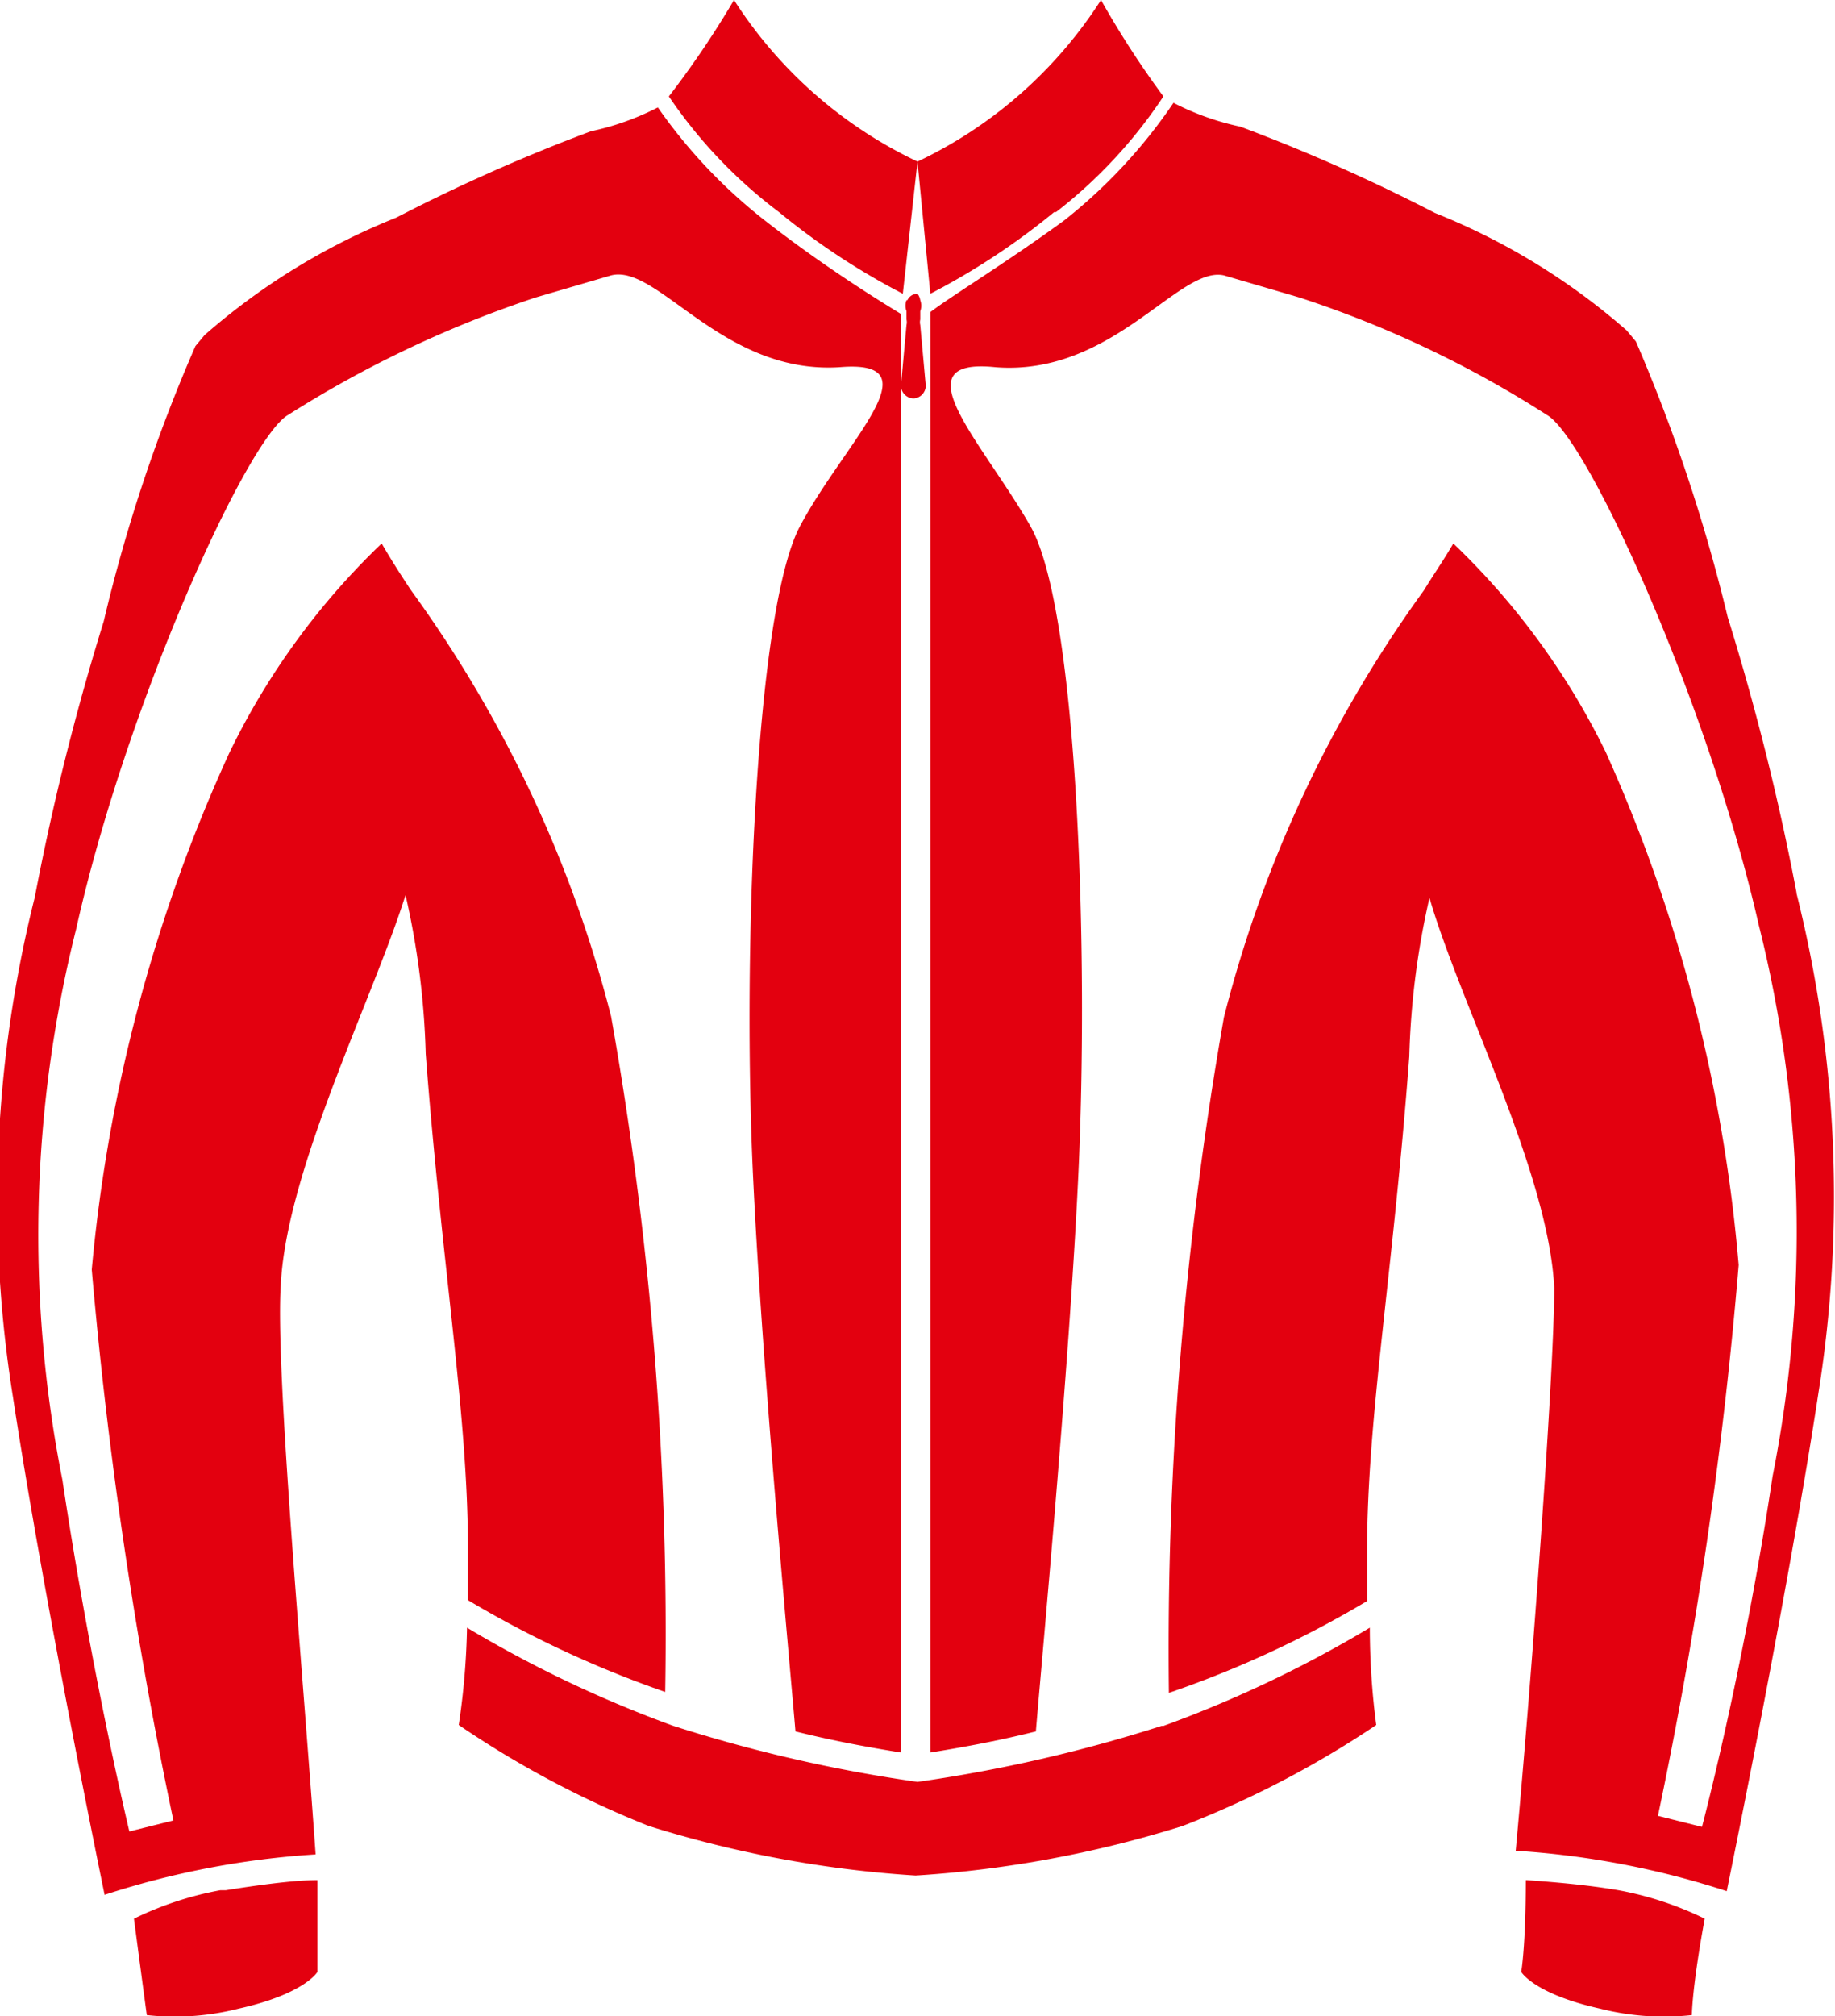
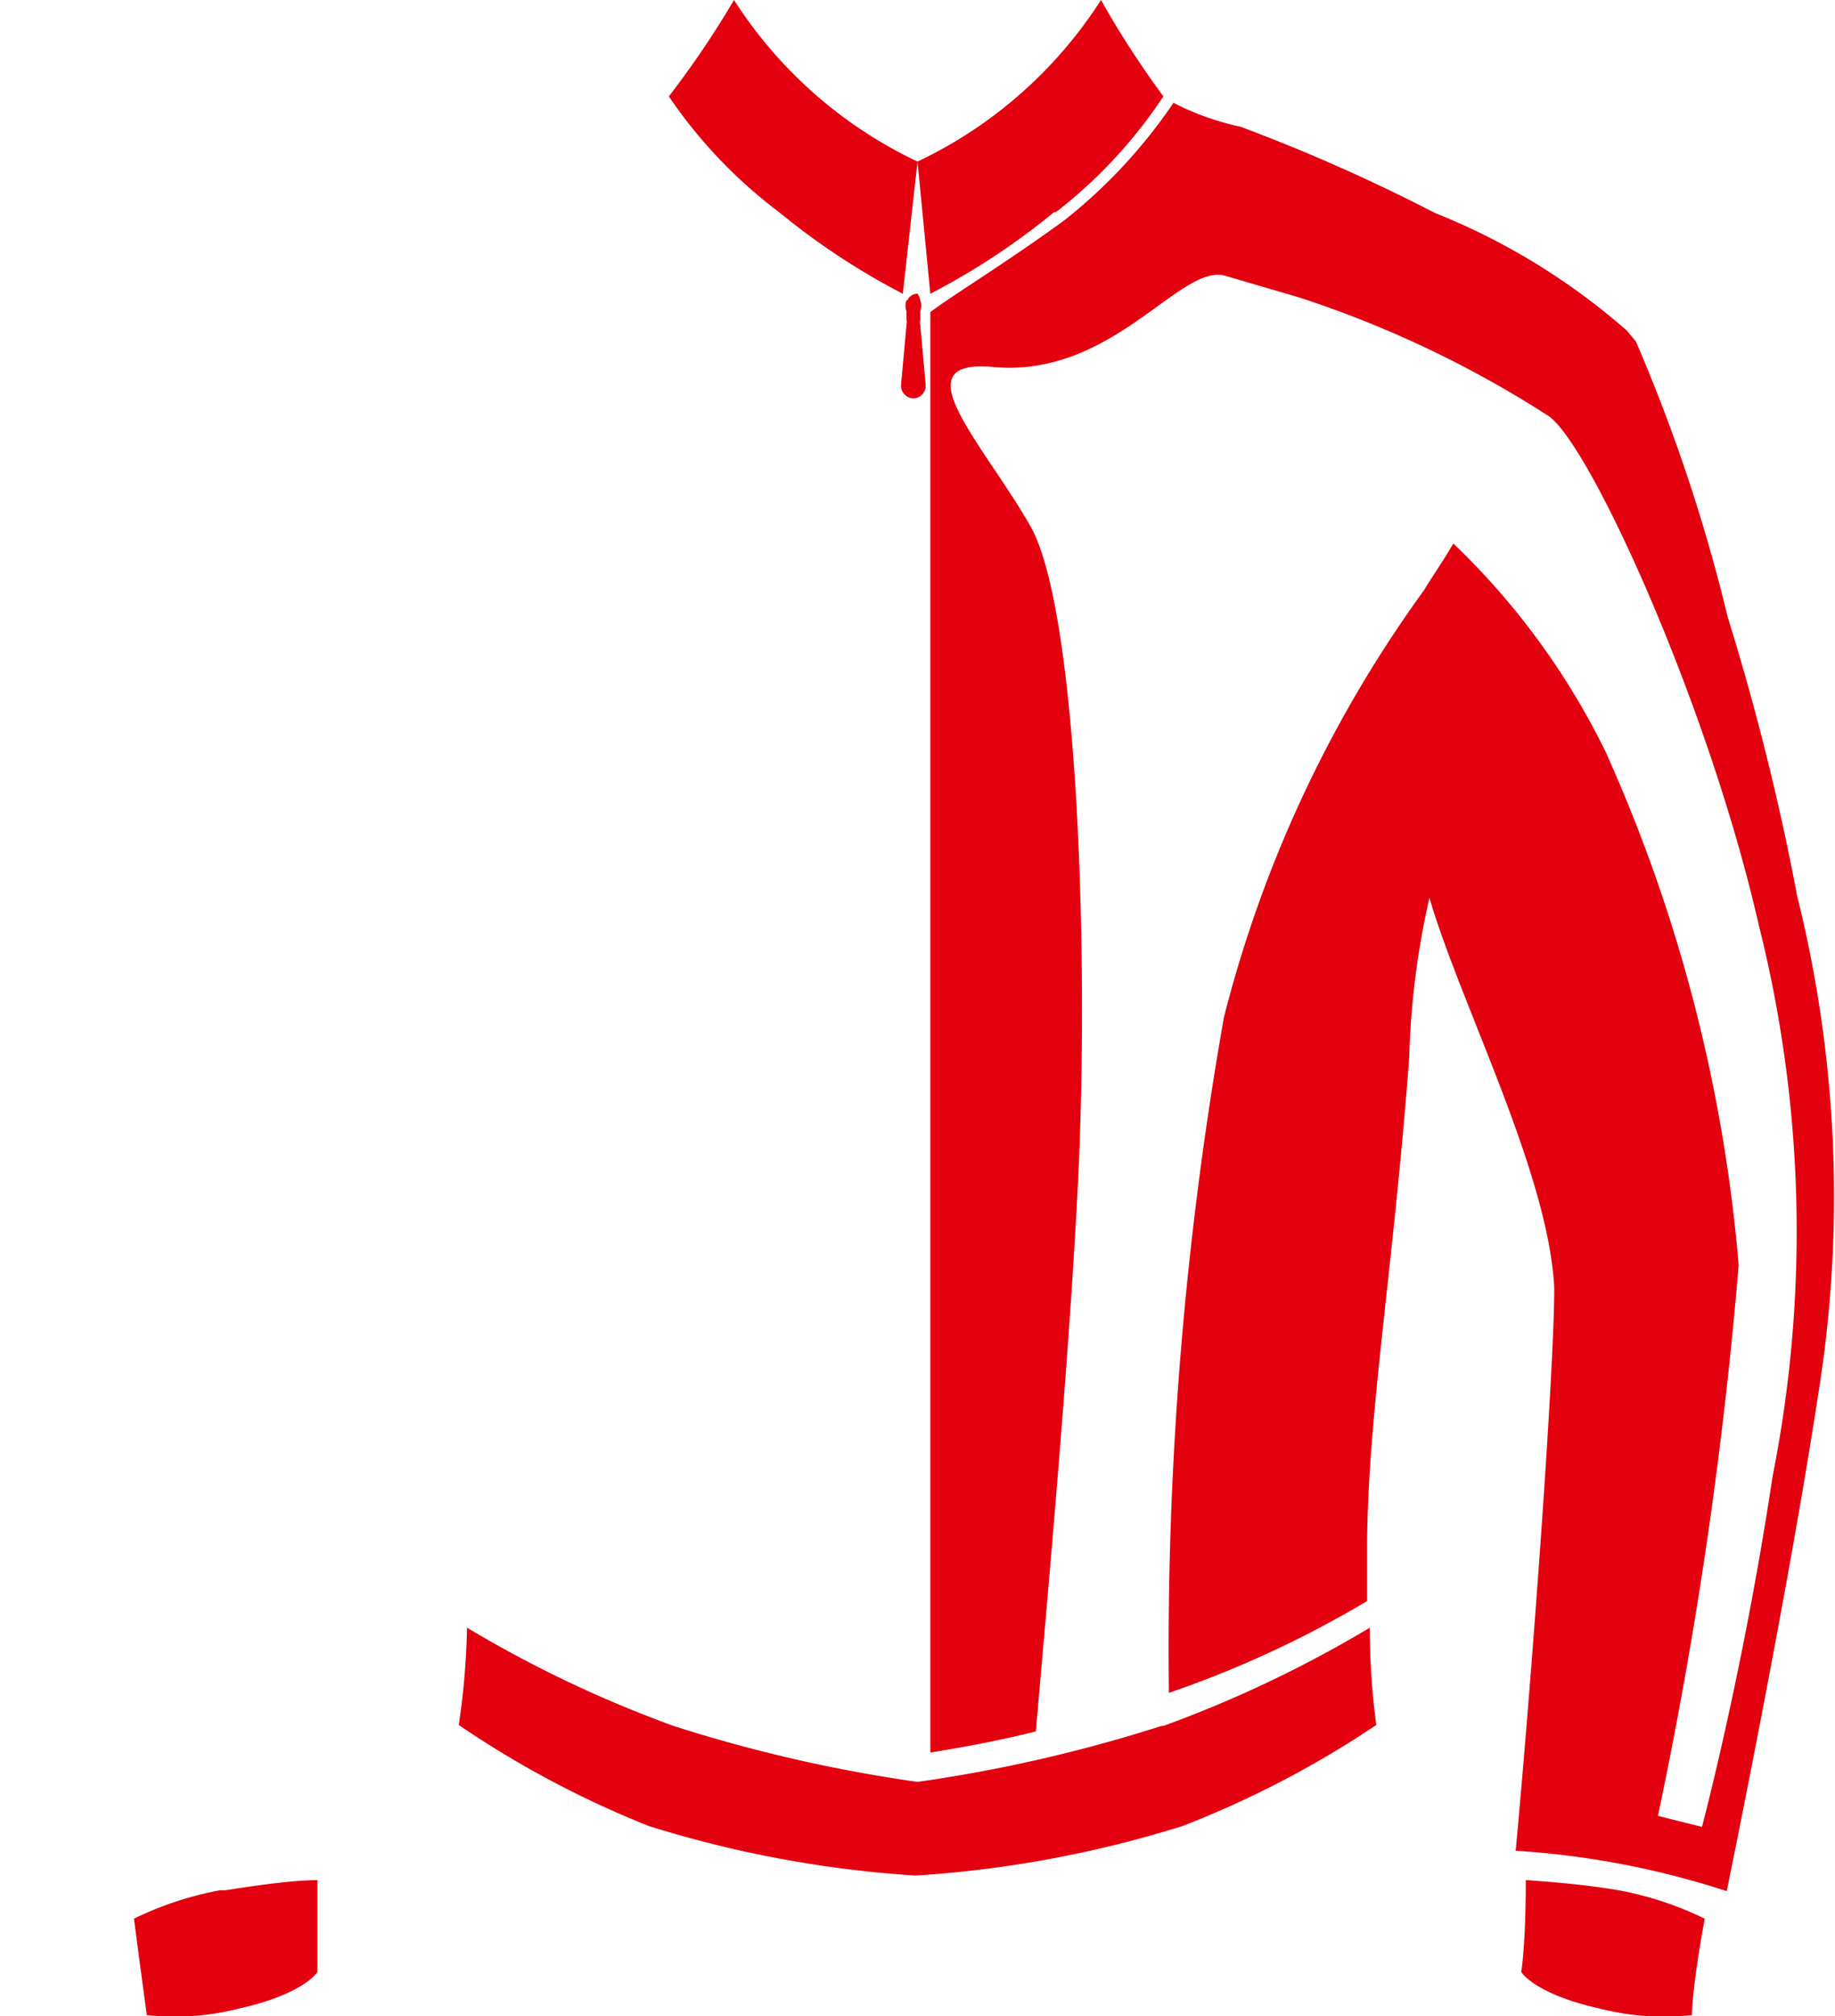
<svg xmlns="http://www.w3.org/2000/svg" viewBox="0 0 20 21.96">
  <defs>
    <style>.a{fill:none;}.b{clip-path:url(#a);}.c{fill:#e3000f;}</style>
    <clipPath id="a" transform="translate(0 0)">
      <rect class="a" width="20" height="21.96" />
    </clipPath>
  </defs>
  <title>icon__prodejna</title>
  <g class="b">
    <path class="c" d="M9.88,3.27h0a.17.17,0,0,0,0,.12l0,.09a.13.13,0,0,1,0,.06l-.06.66a.14.14,0,0,0,.14.14h0a.14.14,0,0,0,.13-.14l-.06-.66a.13.13,0,0,1,0-.06l0-.09a.17.17,0,0,0,0-.12h0A.15.15,0,0,0,10,3.2h0a.12.12,0,0,0-.11.07" transform="translate(0 0)" />
    <path class="c" d="M2.4,20.59a3.64,3.64,0,0,0-.94.31c.1.76.14,1.05.14,1.05a2.82,2.82,0,0,0,1-.07c.72-.16.86-.4.86-.4s0-.28,0-1c-.25,0-.62.05-1,.11" transform="translate(0 0)" />
    <path class="c" d="M8.49,2.31a7.72,7.72,0,0,0,1.35.89L10,1.76A4.83,4.83,0,0,1,8,0a10.15,10.15,0,0,1-.71,1.05A5.28,5.28,0,0,0,8.49,2.31" transform="translate(0 0)" />
    <path class="c" d="M11.51,2.31a5.28,5.28,0,0,0,1.17-1.26A10.15,10.15,0,0,1,12,0a4.83,4.83,0,0,1-2,1.76l.14,1.44a7.72,7.72,0,0,0,1.35-.89" transform="translate(0 0)" />
    <path class="c" d="M16.63,20.48c0,.72-.05,1-.05,1s.14.24.86.4a2.82,2.82,0,0,0,1,.07s0-.29.14-1.05a3.64,3.64,0,0,0-.94-.31c-.35-.06-.72-.09-1-.11" transform="translate(0 0)" />
    <path class="c" d="M19.58,9.72a27.35,27.35,0,0,0-.75-3,18.53,18.53,0,0,0-1-3l-.1-.12a7.24,7.24,0,0,0-2.09-1.28,19.43,19.43,0,0,0-2.12-.94,2.9,2.9,0,0,1-.73-.26,5.71,5.71,0,0,1-1.19,1.28c-.63.46-1.24.83-1.46,1V19.09c.31-.05.71-.12,1.15-.23.07-.84.36-3.94.46-6,.12-2.43,0-6.22-.52-7.13S9.79,3.89,10.85,4c1.28.1,2-1.11,2.49-1l.82.24a11.71,11.71,0,0,1,2.7,1.28c.44.25,1.76,3.14,2.31,5.56a13.68,13.68,0,0,1,.15,6c-.32,2.13-.77,3.82-.77,3.82l-.48-.12a48.48,48.48,0,0,0,.88-6A17.11,17.11,0,0,0,17.5,8.19a8,8,0,0,0-1.66-2.27c-.11.19-.23.36-.32.51a13.61,13.61,0,0,0-2.18,4.65,39.59,39.59,0,0,0-.6,7.36,11.46,11.46,0,0,0,2.16-1v-.54c0-1.46.28-3,.46-5.39a8.74,8.74,0,0,1,.22-1.73c.33,1.14,1.3,3,1.36,4.25,0,.9-.24,4.18-.42,6.13a9.29,9.29,0,0,1,2.3.44c.31-1.52.75-3.79,1-5.43a13.55,13.55,0,0,0-.24-5.44" transform="translate(0 0)" />
-     <path class="c" d="M5.1,17.43a11.63,11.63,0,0,0,2.15,1,38.26,38.26,0,0,0-.59-7.36A13.61,13.61,0,0,0,4.48,6.43c-.1-.15-.21-.32-.32-.51A7.94,7.94,0,0,0,2.5,8.2,17.26,17.26,0,0,0,1,13.83a50,50,0,0,0,.89,6l-.48.12S1,18.25.68,16.12a13.68,13.68,0,0,1,.15-6C1.38,7.66,2.7,4.77,3.14,4.52a12.2,12.2,0,0,1,2.7-1.28L6.66,3c.51-.13,1.21,1.08,2.49,1,1.06-.09.06.81-.43,1.73s-.63,4.7-.51,7.13c.1,2.08.39,5.18.46,6,.44.11.84.18,1.15.23V3.42c-.23-.14-.83-.51-1.46-1A5.71,5.71,0,0,1,7.17,1.17a2.9,2.9,0,0,1-.73.26,19.43,19.43,0,0,0-2.12.94A7.24,7.24,0,0,0,2.23,3.65l-.1.12a17.57,17.57,0,0,0-1,3,27.35,27.35,0,0,0-.75,3,13.55,13.55,0,0,0-.24,5.44c.25,1.64.69,3.92,1,5.43a9.29,9.29,0,0,1,2.3-.44C3.3,18.2,3,14.92,3.06,14c.06-1.25,1-3.11,1.36-4.25a8.74,8.74,0,0,1,.22,1.73c.18,2.35.46,3.93.46,5.39v.54" transform="translate(0 0)" />
    <path class="c" d="M12.66,18.8a16.13,16.13,0,0,1-2.66.61,16.13,16.13,0,0,1-2.66-.61,13.05,13.05,0,0,1-2.25-1.07A8.09,8.09,0,0,1,5,18.79a10.72,10.72,0,0,0,2.07,1.1,12.32,12.32,0,0,0,2.91.54,12.32,12.32,0,0,0,2.91-.54A10.72,10.72,0,0,0,15,18.79a8.09,8.09,0,0,1-.07-1.06,13.05,13.05,0,0,1-2.25,1.07" transform="translate(0 0)" />
  </g>
</svg>